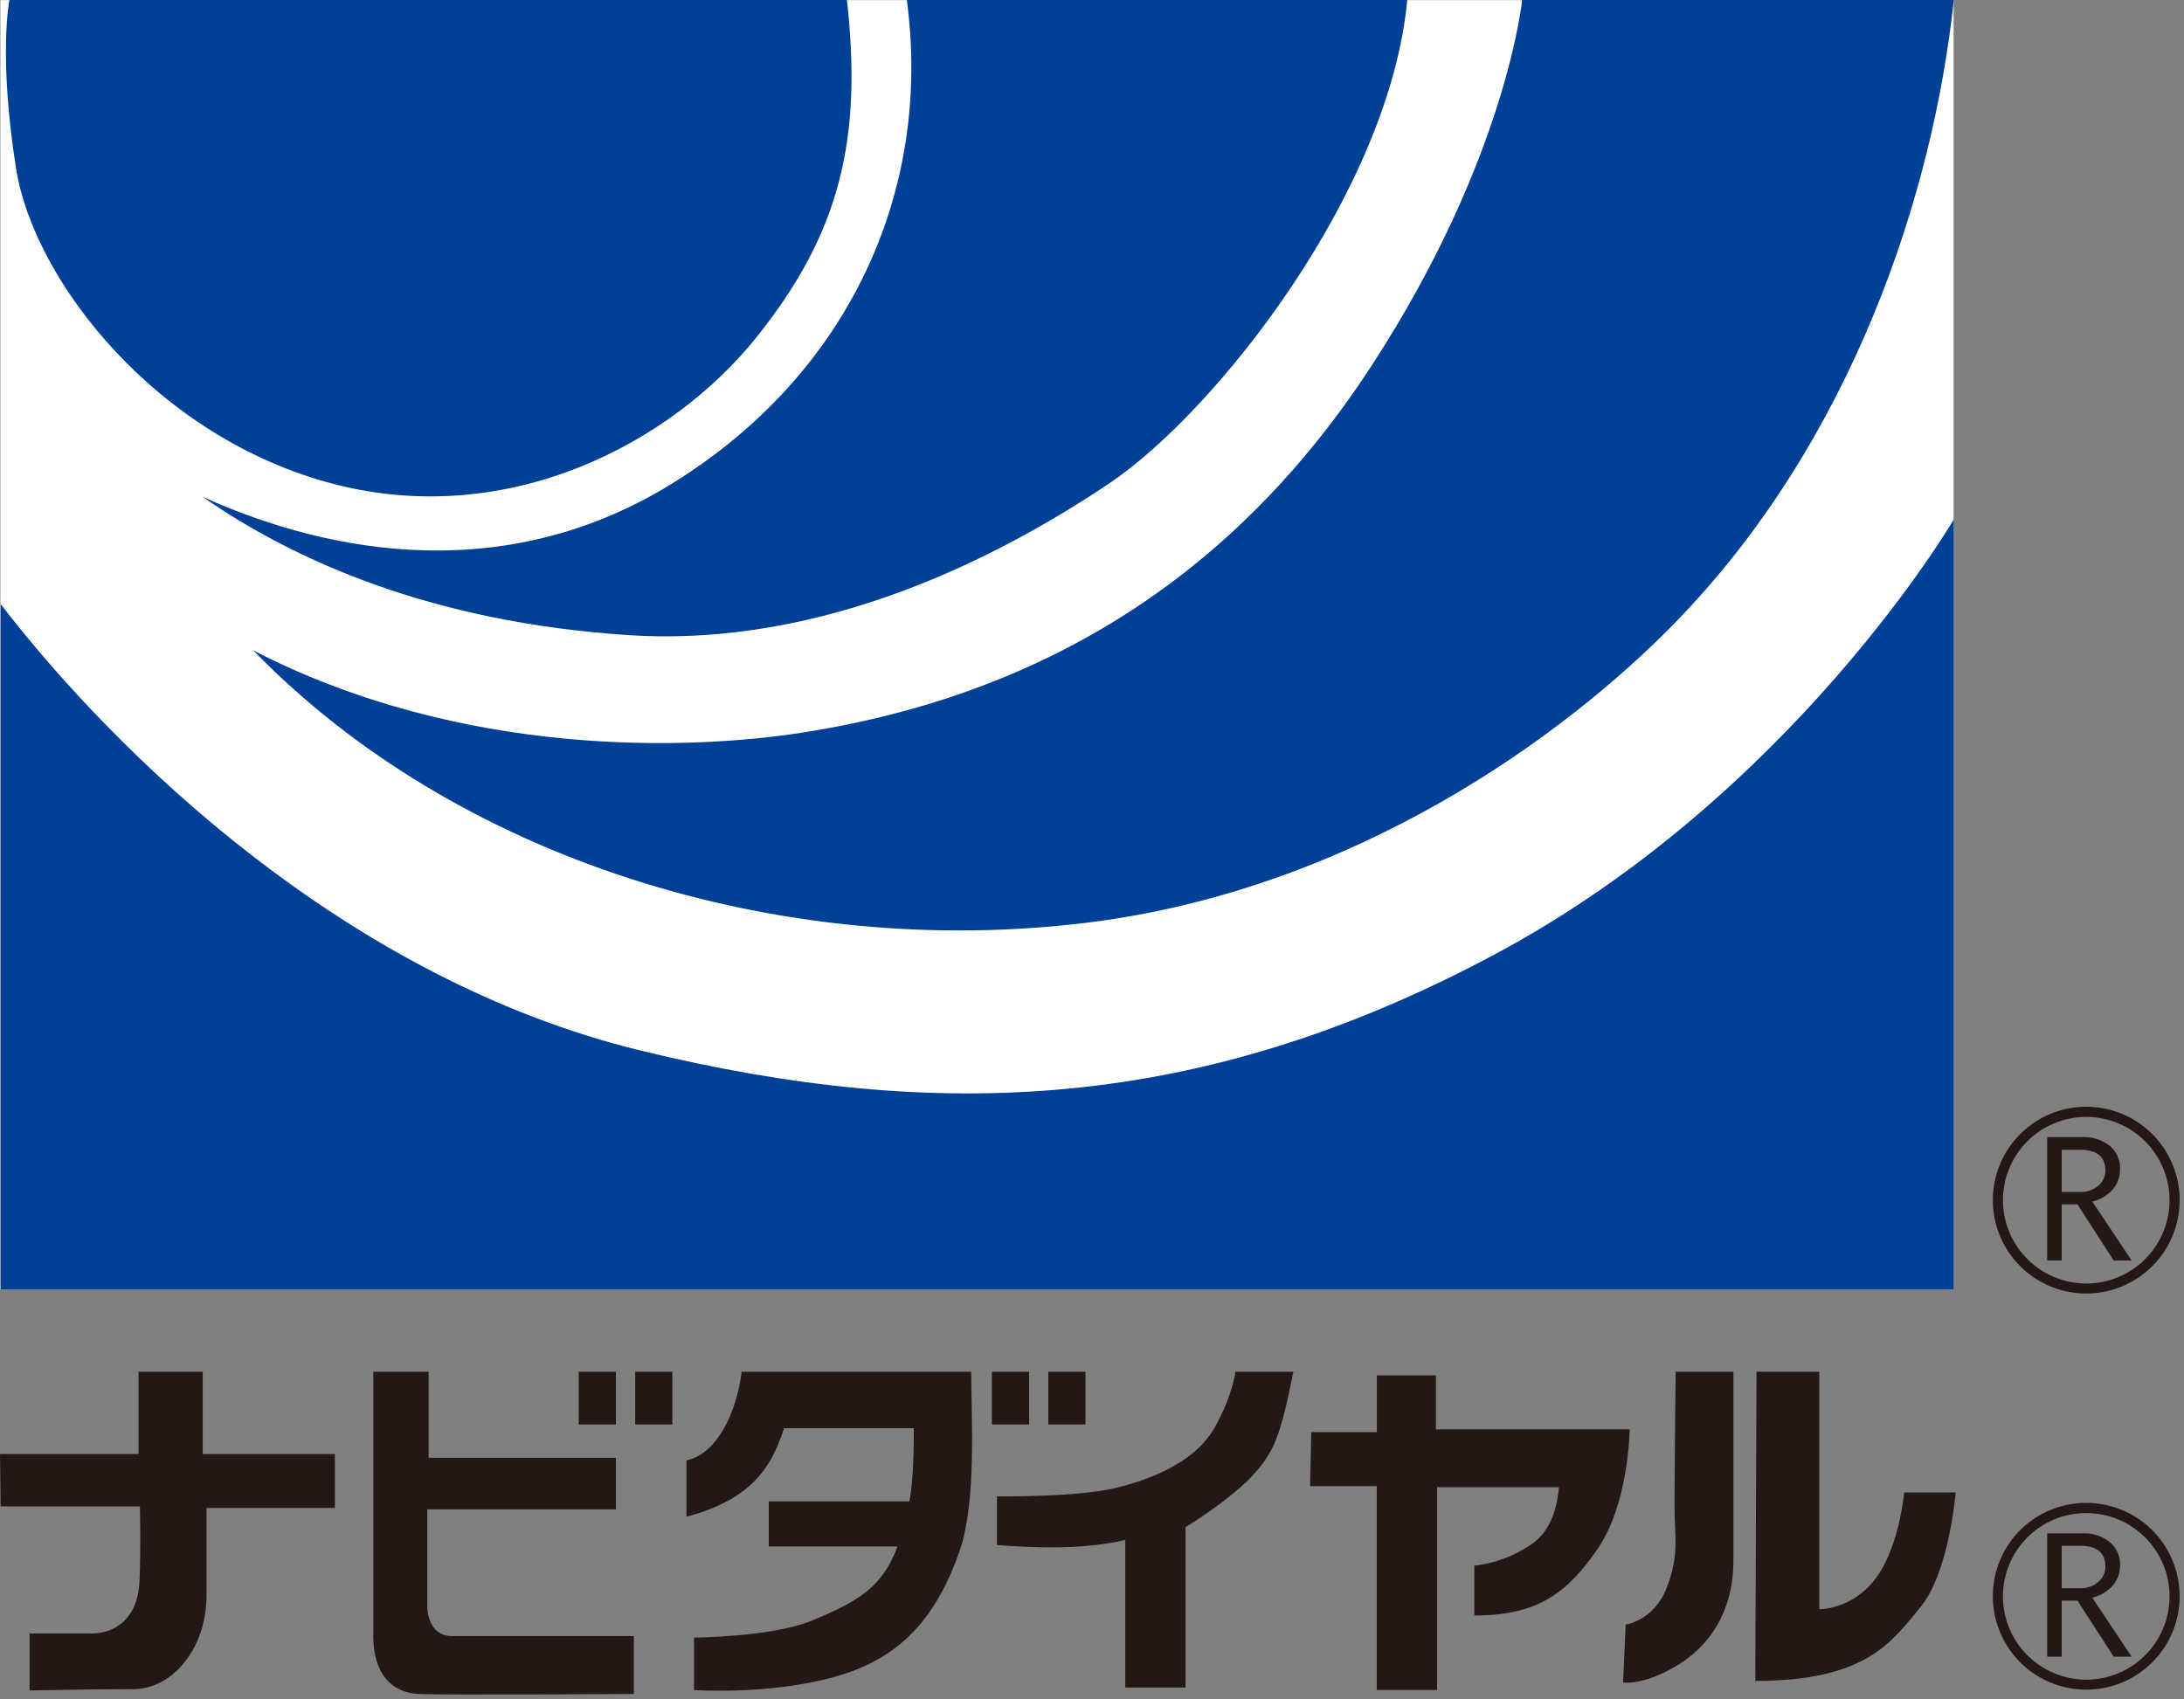
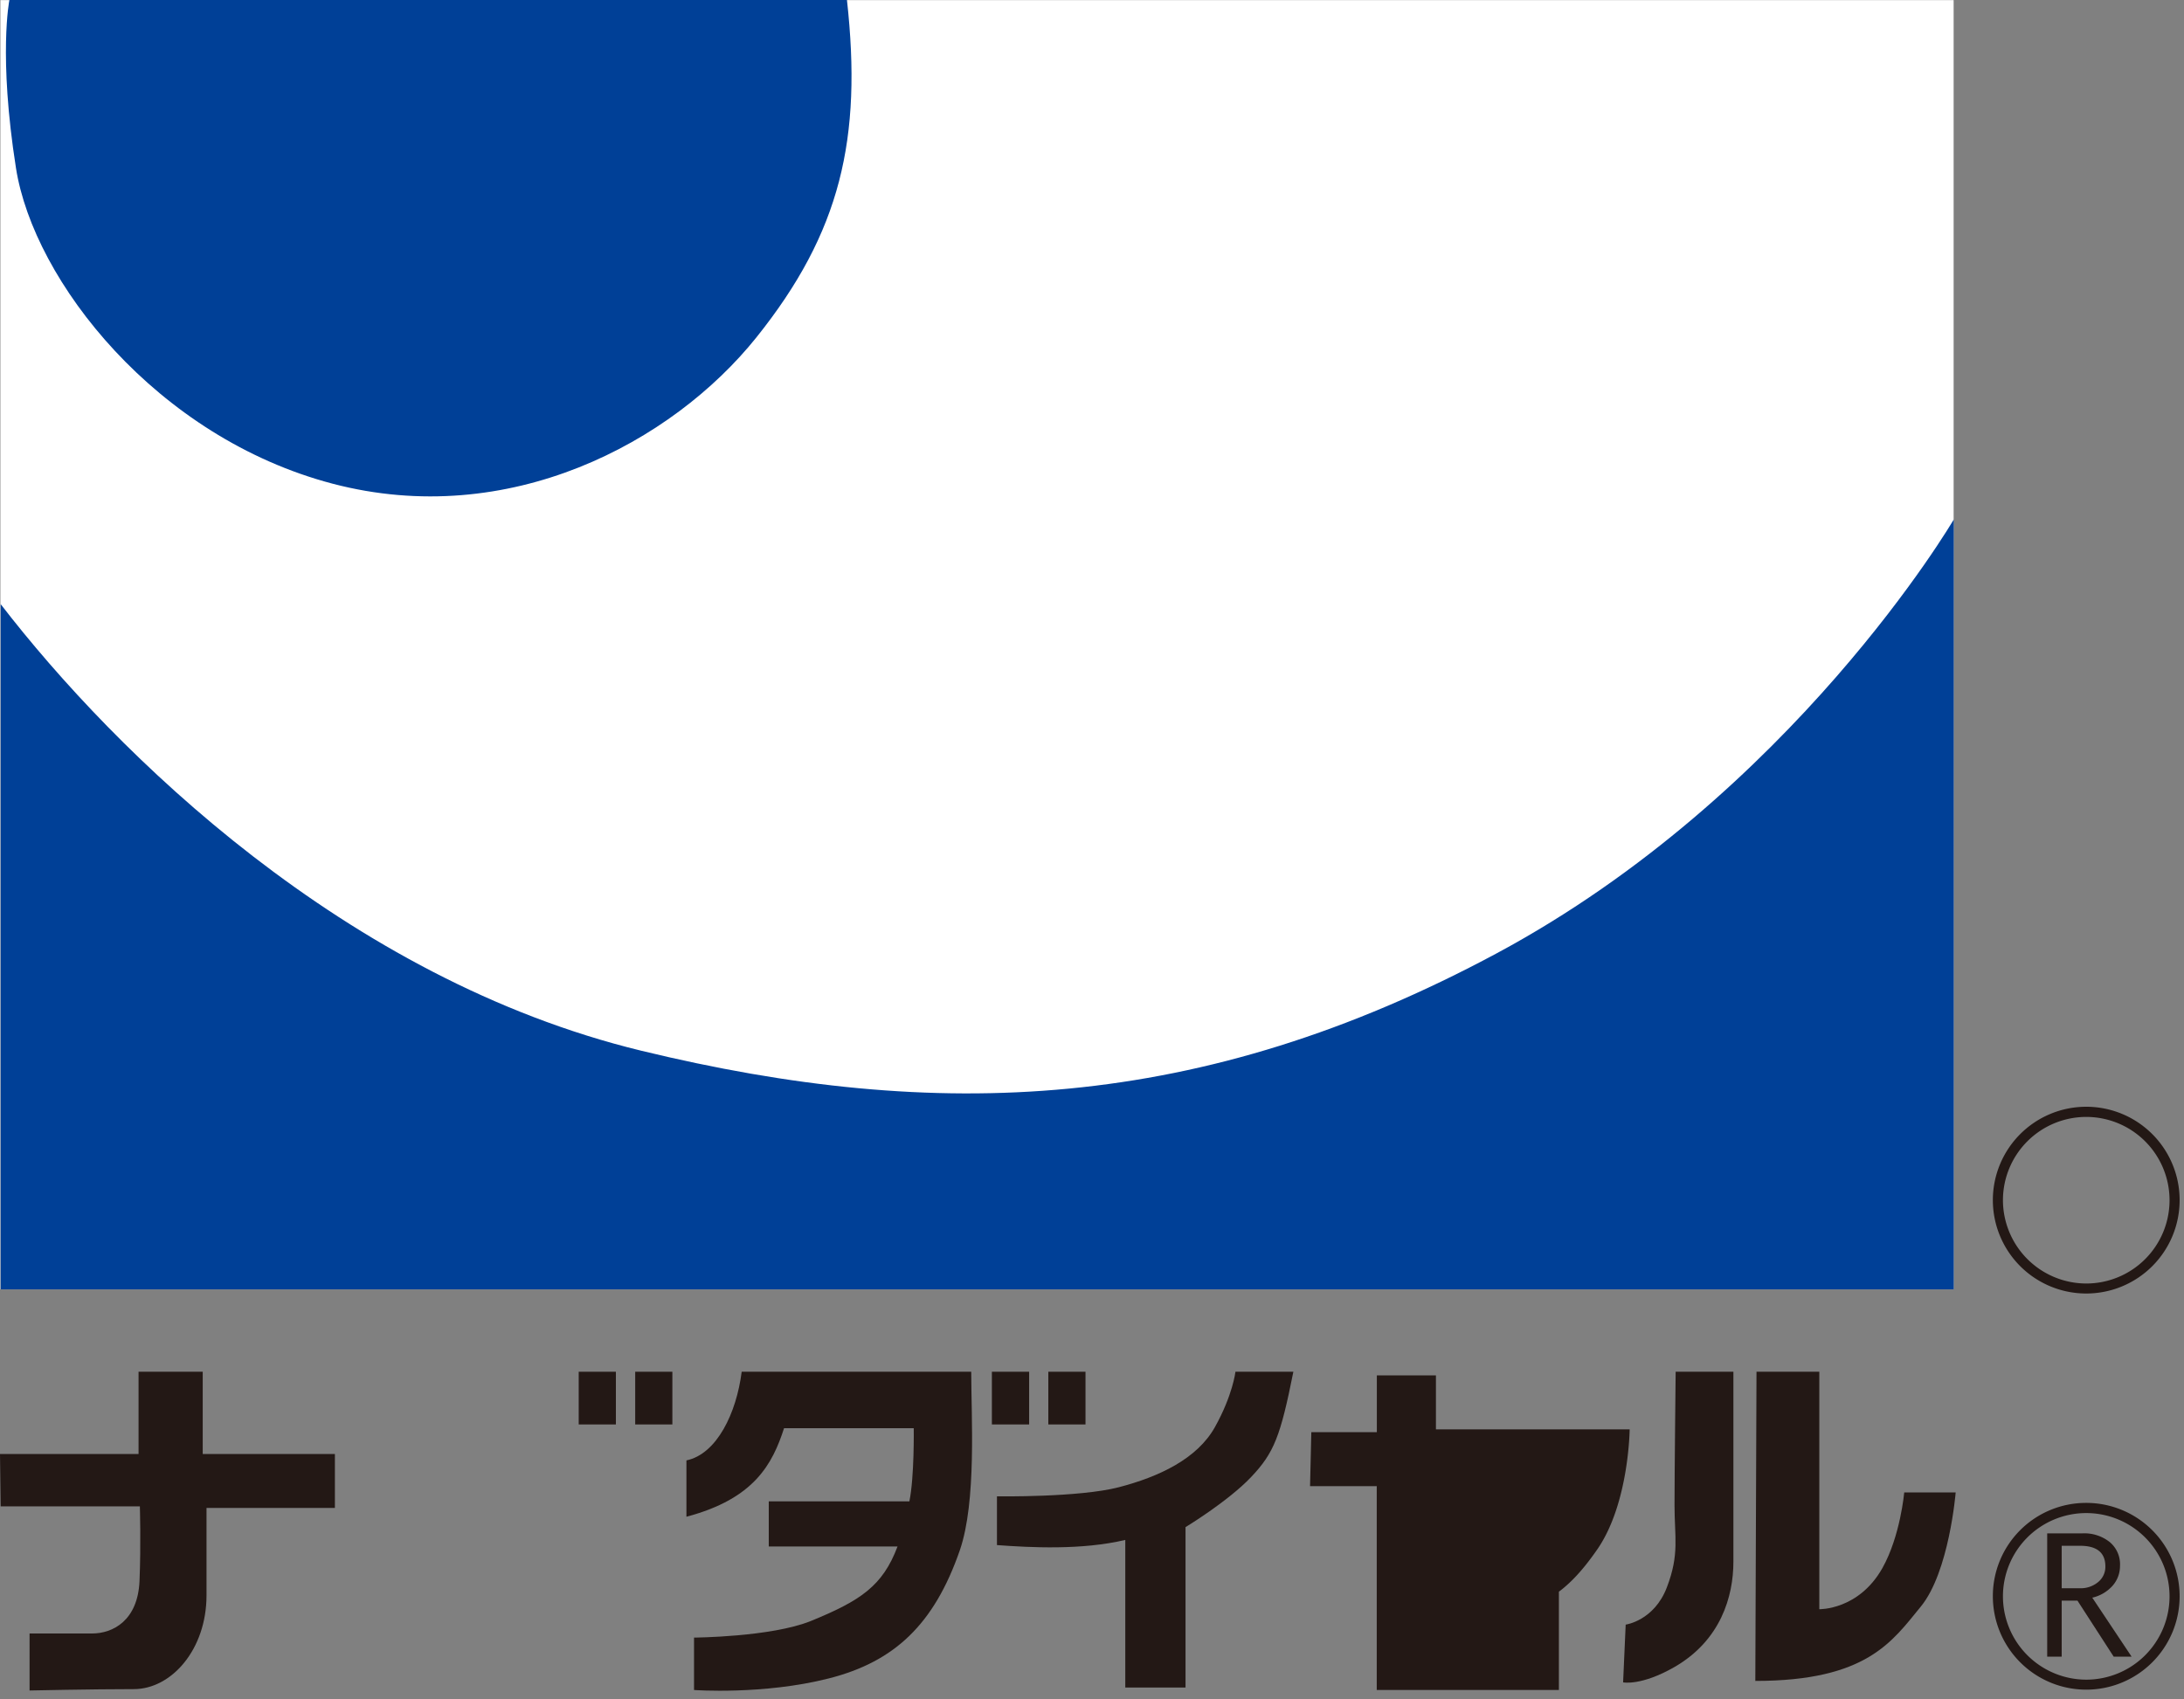
<svg xmlns="http://www.w3.org/2000/svg" id="レイヤー_1" data-name="レイヤー 1" viewBox="0 0 500 389">
  <rect x="0" y="0" width="500" height="389" fill="#808080" stroke="none" />
  <defs>
    <style>.cls-1{fill:#fff;}.cls-2{fill:#004097;}.cls-3{fill:#231815;}</style>
  </defs>
  <title>logo_navidial</title>
  <rect class="cls-1" x="0.09" y="0.03" width="447.17" height="295.18" />
  <path class="cls-2" d="M2.15,0H193.9c3.51,31.74-1.43,53.16-20.74,77.26s-56.69,44.07-97,33.49S7.73,64.35,3.66,38.5,2.15,0,2.15,0" />
-   <path class="cls-2" d="M207.6,0H322.17c-4.06,43.76-43.79,94.31-68.33,110.75s-64.9,37.6-109.91,34.67-76.57-17.06-97.6-31.71c24.54,11.16,66.63,22.29,107.54-3S213.42,43.2,207.6,0" />
-   <path class="cls-2" d="M348.47,0h98.82c-4.68,44.38-23.26,100.9-63.7,142.47-25.72,26.42-73.89,61.19-134.44,68.75C178.42,220,104.2,196.52,58,148.93c47.93,24.67,99.84,22.83,125.66,18.81,56-8.75,99.37-36.45,130.34-84S348.47,0,348.47,0" />
  <path class="cls-2" d="M.15,138.32c26.3,34.1,78.92,85.82,146.7,102.26s128,14.1,195.82-22.32,104.62-99.32,104.62-99.32V295.21H.15V138.32" />
  <path class="cls-3" d="M0,332.9H31.72V314.07H46.41V332.9H76.67v12.35H47.28v20c0,12.48-8.07,21.49-16.65,21.49-9.41,0-23.86.31-23.86.31V374H21.09c4.71,0,10.46-2.93,10.85-12,.35-8.48.08-17.11.08-17.11H.15L0,332.9" />
-   <path class="cls-3" d="M85.46,314.07v60.52c0,8.54,4.13,12.94,10.3,13.25s49.35,0,49.35,0V374.59H103.4c-3.54,0-5.58-2.93-5.58-7v-22H141V333.78H98.12V314.07H85.46" />
  <rect class="cls-3" x="132.49" y="314.07" width="8.51" height="12.07" />
  <rect class="cls-3" x="145.42" y="314.07" width="8.51" height="12.07" />
  <rect class="cls-3" x="227.08" y="314.07" width="8.53" height="12.07" />
  <rect class="cls-3" x="240" y="314.07" width="8.51" height="12.07" />
  <path class="cls-3" d="M209.15,327H179.5c-2.65,8.17-6.77,16.15-22.35,20.27V334.37c7-1.47,11.46-10.88,12.65-20.3h52.55c0,10.29,1.25,29.65-2.61,40.88-5.89,17-15,25.53-30,29.34s-30.85,2.65-30.85,2.65v-12s17.63-.12,26.75-3.8c11.36-4.65,16.43-8,19.84-17.06H176V343.75h32.19c1.16-5.61,1-16.74,1-16.74" />
  <path class="cls-3" d="M228.24,353.76V342.6s18.8.28,27.91-2.09,17.91-6.45,22-13.78,4.69-12.66,4.69-12.66H296.1c-2.94,14.72-4.39,18.55-9.69,24.13s-15,11.45-15,11.45v36.72H257.62V352.58c-10,2.37-21.72,1.74-29.38,1.18" />
-   <path class="cls-3" d="M300.21,327.91h15v-13h13.53v12.35h44.35s-.14,16.81-7.31,27.34c-7.08,10.26-13.85,15.28-28.25,15.28V358.47A28.88,28.88,0,0,0,351,353.29c4.41-3.24,5.59-8.94,5.89-12.78H329v46.43H315.19V340.26H299.92l.29-12.35" />
+   <path class="cls-3" d="M300.21,327.91h15v-13h13.53v12.35h44.35s-.14,16.81-7.31,27.34c-7.08,10.26-13.85,15.28-28.25,15.28V358.47A28.88,28.88,0,0,0,351,353.29c4.41-3.24,5.59-8.94,5.89-12.78v46.43H315.19V340.26H299.92l.29-12.35" />
  <path class="cls-3" d="M383.62,314.07h13.22v43.5c0,7.94-2.9,18-13.48,24.1-7.64,4.39-11.77,3.52-11.77,3.52l.59-13.22s6.49-.87,9.42-8.51,1.76-11.47,1.76-18.83.26-30.56.26-30.56" />
  <path class="cls-3" d="M402.13,314.07h14.38v54.37s9,.23,14.44-9.41c4.12-7.33,5-17.33,5-17.33h11.78s-1.48,18.23-8,26.16-12.31,17-37.87,17l.27-70.81" />
  <path class="cls-3" d="M456.24,274.75a21.38,21.38,0,1,0,21.37-21.35A21.38,21.38,0,0,0,456.24,274.75Zm2.31,0a19.07,19.07,0,1,1,19.06,19.12,19.11,19.11,0,0,1-19.06-19.12" />
-   <path class="cls-3" d="M488,288.6h-4.1l-8.29-12.85H472V288.6h-3.32V260.35h8a9.5,9.5,0,0,1,6.33,2,6.66,6.66,0,0,1,2.34,5.42,6.88,6.88,0,0,1-1.71,4.61A8.89,8.89,0,0,1,479,275.1Zm-16-15.69h4.15a6.19,6.19,0,0,0,4.21-1.4A4.52,4.52,0,0,0,482,268c0-3.15-1.93-4.74-5.77-4.74H472v9.69" />
  <path class="cls-3" d="M456.24,365.49a21.38,21.38,0,1,0,21.37-21.39A21.34,21.34,0,0,0,456.24,365.49Zm2.31,0a19.07,19.07,0,1,1,19.06,19.08,19.09,19.09,0,0,1-19.06-19.08" />
  <path class="cls-3" d="M488,379.3h-4.1l-8.29-12.82H472V379.3h-3.32V351.08h8a9.34,9.34,0,0,1,6.33,2,6.62,6.62,0,0,1,2.34,5.42,6.86,6.86,0,0,1-1.71,4.58A8.89,8.89,0,0,1,479,365.8Zm-16-15.66h4.15a6.2,6.2,0,0,0,4.21-1.43,4.49,4.49,0,0,0,1.64-3.55c0-3.15-1.93-4.74-5.77-4.74H472v9.72" />
</svg>